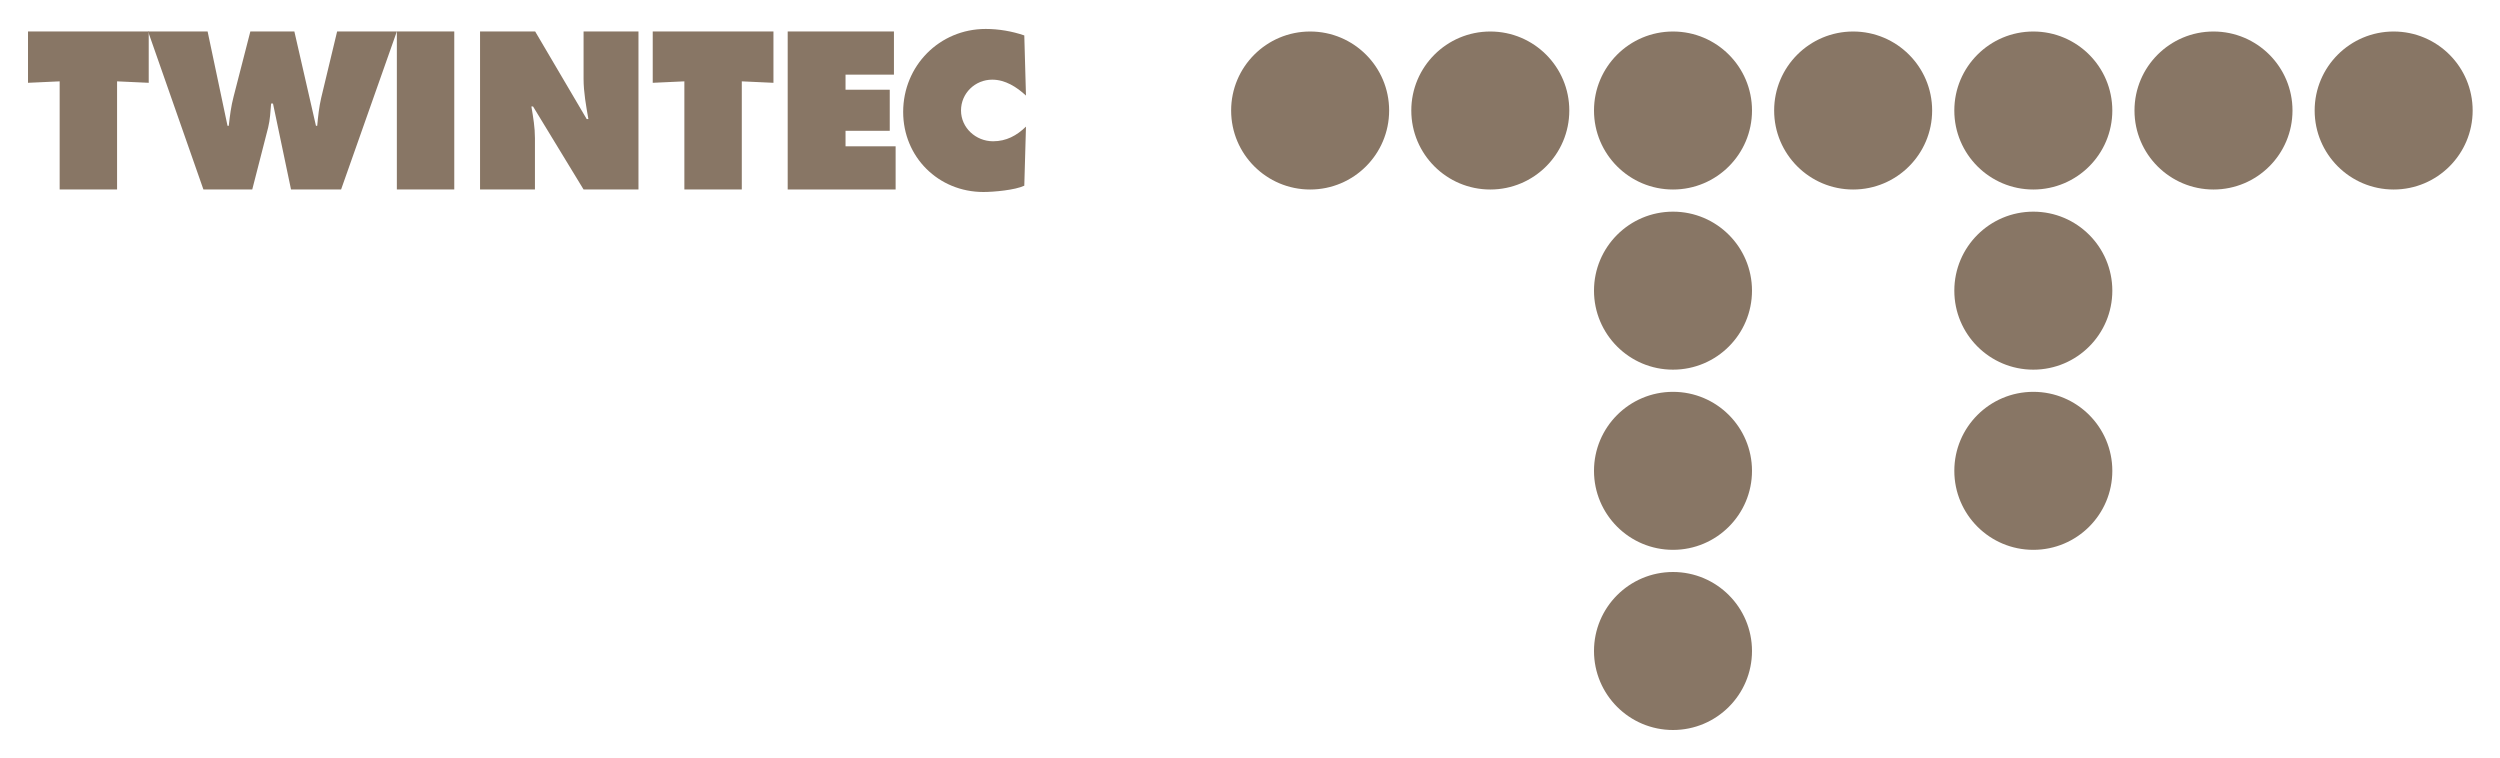
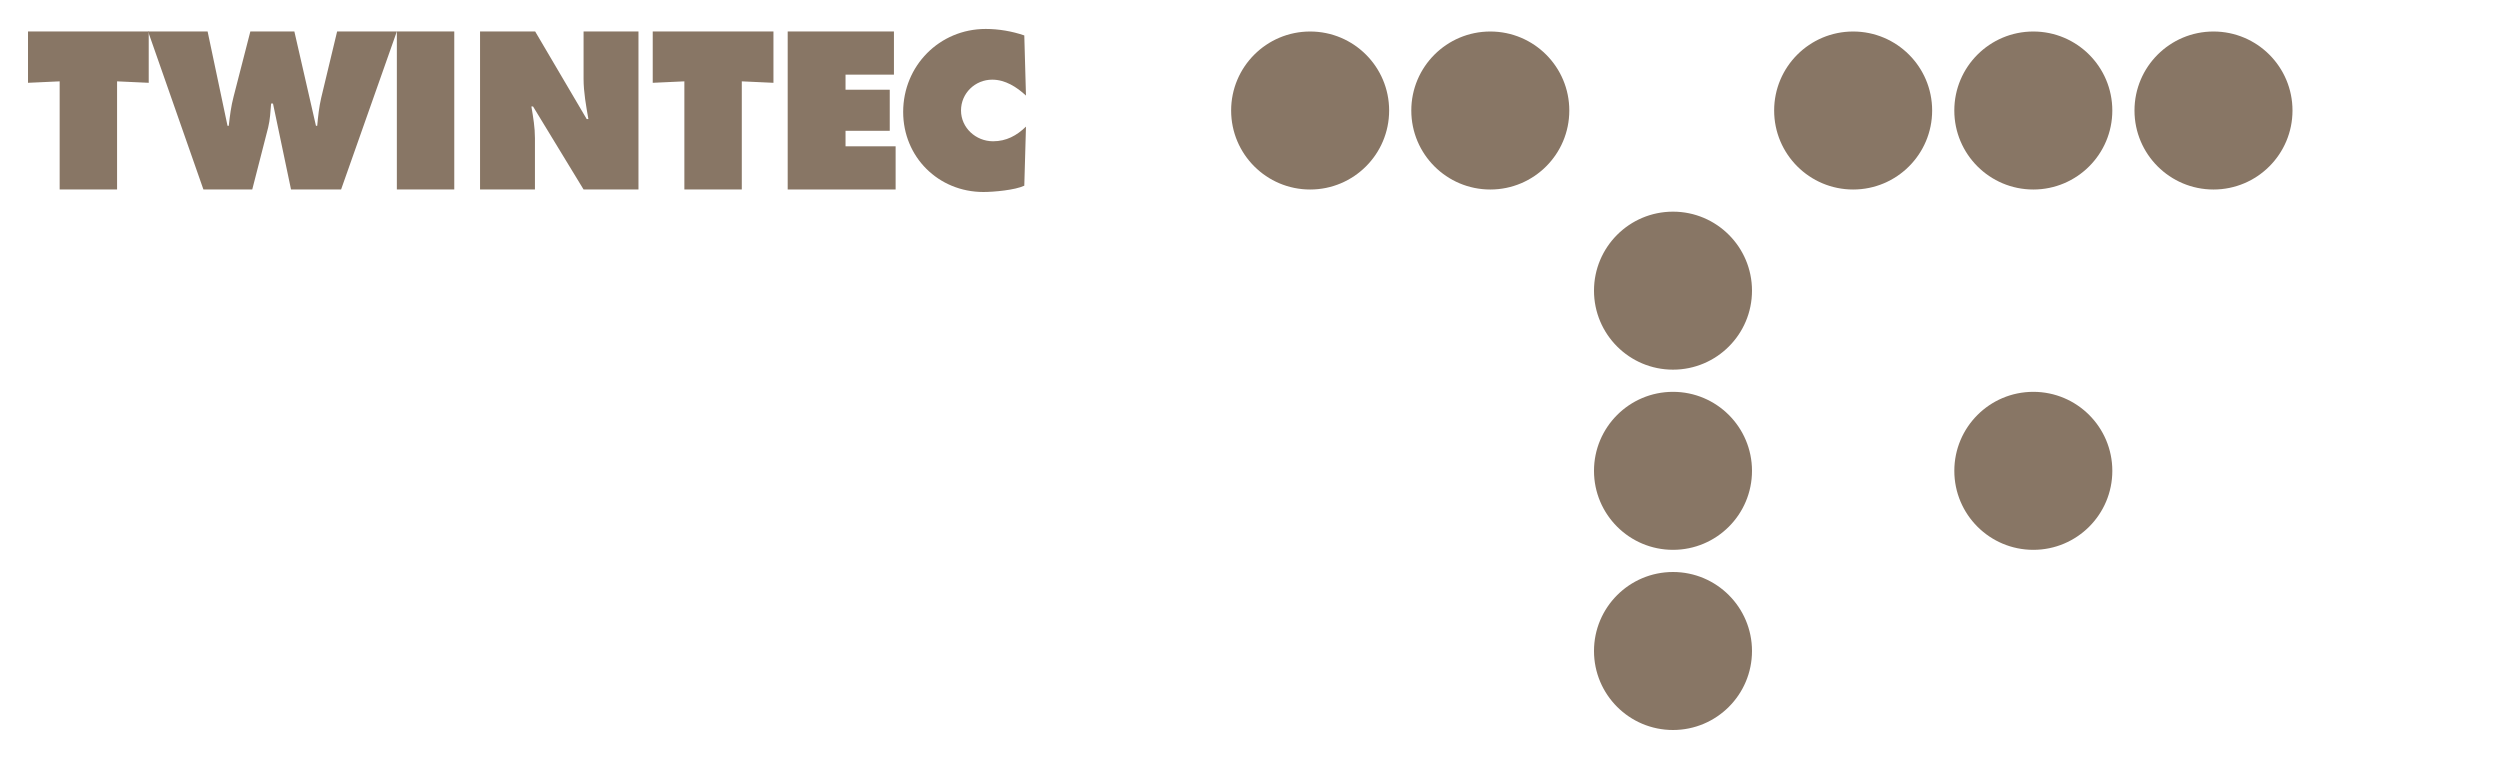
<svg xmlns="http://www.w3.org/2000/svg" version="1.0" width="900" height="273" id="svg2520">
  <defs id="defs2522" />
  <g id="layer1">
    <g transform="matrix(4.93,0,0,4.93,-989.116,-1196.975)" id="g2567">
      <g transform="matrix(1.25,0,0,-1.25,381.191,250.864)" id="g75">
-         <path d="M 0,0 C 0,-2.549 -2.066,-4.615 -4.615,-4.615 C -7.164,-4.615 -9.23,-2.549 -9.23,0 C -9.23,2.549 -7.164,4.615 -4.615,4.615 C -2.066,4.615 0,2.549 0,0" id="path77" style="fill:#887665;fill-opacity:1;fill-rule:nonzero;stroke:none" />
-       </g>
+         </g>
      <g transform="matrix(1.25,0,0,-1.25,368.035,250.864)" id="g79">
        <path d="M 0,0 C 0,-2.549 -2.066,-4.615 -4.615,-4.615 C -7.164,-4.615 -9.23,-2.549 -9.23,0 C -9.23,2.549 -7.164,4.615 -4.615,4.615 C -2.066,4.615 0,2.549 0,0" id="path81" style="fill:#887665;fill-opacity:1;fill-rule:nonzero;stroke:none" />
      </g>
      <g transform="matrix(1.25,0,0,-1.25,354.878,250.864)" id="g83">
        <path d="M 0,0 C 0,-2.549 -2.066,-4.615 -4.615,-4.615 C -7.164,-4.615 -9.23,-2.549 -9.23,0 C -9.23,2.549 -7.164,4.615 -4.615,4.615 C -2.066,4.615 0,2.549 0,0" id="path85" style="fill:#887665;fill-opacity:1;fill-rule:nonzero;stroke:none" />
      </g>
      <g transform="matrix(1.25,0,0,-1.25,341.722,250.864)" id="g87">
        <path d="M 0,0 C 0,-2.549 -2.066,-4.615 -4.615,-4.615 C -7.164,-4.615 -9.23,-2.549 -9.23,0 C -9.23,2.549 -7.164,4.615 -4.615,4.615 C -2.066,4.615 0,2.549 0,0" id="path89" style="fill:#887665;fill-opacity:1;fill-rule:nonzero;stroke:none" />
      </g>
      <g transform="matrix(1.25,0,0,-1.25,328.567,250.864)" id="g91">
-         <path d="M 0,0 C 0,-2.549 -2.066,-4.615 -4.615,-4.615 C -7.164,-4.615 -9.23,-2.549 -9.23,0 C -9.23,2.549 -7.164,4.615 -4.615,4.615 C -2.066,4.615 0,2.549 0,0" id="path93" style="fill:#887665;fill-opacity:1;fill-rule:nonzero;stroke:none" />
-       </g>
+         </g>
      <g transform="matrix(1.25,0,0,-1.25,315.226,250.864)" id="g95">
        <path d="M 0,0 C 0,-2.549 -2.066,-4.615 -4.615,-4.615 C -7.164,-4.615 -9.23,-2.549 -9.23,0 C -9.23,2.549 -7.164,4.615 -4.615,4.615 C -2.066,4.615 0,2.549 0,0" id="path97" style="fill:#887665;fill-opacity:1;fill-rule:nonzero;stroke:none" />
      </g>
      <g transform="matrix(1.25,0,0,-1.25,302.07,250.864)" id="g99">
        <path d="M 0,0 C 0,-2.549 -2.066,-4.615 -4.615,-4.615 C -7.164,-4.615 -9.23,-2.549 -9.23,0 C -9.23,2.549 -7.164,4.615 -4.615,4.615 C -2.066,4.615 0,2.549 0,0" id="path101" style="fill:#887665;fill-opacity:1;fill-rule:nonzero;stroke:none" />
      </g>
      <g transform="matrix(1.25,0,0,-1.25,322.798,258.25)" id="g103">
        <path d="M 0,0 C 2.549,0 4.615,-2.066 4.615,-4.615 C 4.615,-7.164 2.549,-9.23 0,-9.23 C -2.548,-9.23 -4.615,-7.164 -4.615,-4.615 C -4.615,-2.066 -2.548,0 0,0" id="path105" style="fill:#887665;fill-opacity:1;fill-rule:nonzero;stroke:none" />
      </g>
      <g transform="matrix(1.25,0,0,-1.25,322.798,271.407)" id="g107">
        <path d="M 0,0 C 2.549,0 4.615,-2.066 4.615,-4.615 C 4.615,-7.164 2.549,-9.23 0,-9.23 C -2.548,-9.23 -4.615,-7.164 -4.615,-4.615 C -4.615,-2.066 -2.548,0 0,0" id="path109" style="fill:#887665;fill-opacity:1;fill-rule:nonzero;stroke:none" />
      </g>
      <g transform="matrix(1.25,0,0,-1.25,322.798,284.563)" id="g111">
        <path d="M 0,0 C 2.549,0 4.615,-2.066 4.615,-4.615 C 4.615,-7.164 2.549,-9.23 0,-9.23 C -2.548,-9.23 -4.615,-7.164 -4.615,-4.615 C -4.615,-2.066 -2.548,0 0,0" id="path113" style="fill:#887665;fill-opacity:1;fill-rule:nonzero;stroke:none" />
      </g>
      <g transform="matrix(1.25,0,0,-1.25,349.11,258.25)" id="g115">
-         <path d="M 0,0 C 2.549,0 4.615,-2.066 4.615,-4.615 C 4.615,-7.164 2.549,-9.23 0,-9.23 C -2.549,-9.23 -4.615,-7.164 -4.615,-4.615 C -4.615,-2.066 -2.549,0 0,0" id="path117" style="fill:#887665;fill-opacity:1;fill-rule:nonzero;stroke:none" />
-       </g>
+         </g>
      <g transform="matrix(1.25,0,0,-1.25,349.11,271.407)" id="g119">
        <path d="M 0,0 C 2.549,0 4.615,-2.066 4.615,-4.615 C 4.615,-7.164 2.549,-9.23 0,-9.23 C -2.549,-9.23 -4.615,-7.164 -4.615,-4.615 C -4.615,-2.066 -2.549,0 0,0" id="path121" style="fill:#887665;fill-opacity:1;fill-rule:nonzero;stroke:none" />
      </g>
      <g transform="matrix(1.25,0,0,-1.25,202.677,245.092)" id="g123">
        <path d="M 0,0 L 7.052,0 L 7.052,-2.999 L 5.203,-2.914 L 5.203,-9.231 L 1.849,-9.231 L 1.849,-2.914 L 0,-2.999 L 0,0" id="path125" style="fill:#887665;fill-opacity:1;fill-rule:nonzero;stroke:none" />
      </g>
      <g transform="matrix(1.25,0,0,-1.25,215.792,245.092)" id="g127">
        <path d="M 0,0 L 1.163,-5.509 L 1.237,-5.509 C 1.298,-4.946 1.371,-4.358 1.518,-3.807 L 2.497,0 L 5.068,0 L 6.329,-5.509 L 6.403,-5.509 C 6.452,-4.971 6.513,-4.407 6.635,-3.881 L 7.566,0 L 11.055,0 L 7.798,-9.231 L 4.873,-9.231 L 3.82,-4.211 L 3.71,-4.211 C 3.673,-4.689 3.648,-5.154 3.538,-5.607 L 2.608,-9.231 L -0.245,-9.231 L -3.477,0 L 0,0" id="path129" style="fill:#887665;fill-opacity:1;fill-rule:nonzero;stroke:none" />
      </g>
      <path d="M 229.611,256.629 L 233.804,256.629 L 233.804,245.091 L 229.611,245.091 L 229.611,256.629 z" id="path131" style="fill:#887665;fill-opacity:1;fill-rule:nonzero;stroke:none" />
      <g transform="matrix(1.25,0,0,-1.25,235.686,245.092)" id="g133">
        <path d="M 0,0 L 3.22,0 L 6.231,-5.117 L 6.329,-5.117 C 6.195,-4.346 6.048,-3.55 6.048,-2.767 L 6.048,0 L 9.255,0 L 9.255,-9.231 L 6.048,-9.231 L 3.097,-4.383 L 2.999,-4.383 C 3.109,-5.019 3.207,-5.619 3.207,-6.231 L 3.207,-9.231 L 0,-9.231 L 0,0" id="path135" style="fill:#887665;fill-opacity:1;fill-rule:nonzero;stroke:none" />
      </g>
      <g transform="matrix(1.25,0,0,-1.25,248.296,245.092)" id="g137">
        <path d="M 0,0 L 7.052,0 L 7.052,-2.999 L 5.203,-2.914 L 5.203,-9.231 L 1.848,-9.231 L 1.848,-2.914 L 0,-2.999 L 0,0" id="path139" style="fill:#887665;fill-opacity:1;fill-rule:nonzero;stroke:none" />
      </g>
      <g transform="matrix(1.25,0,0,-1.25,258.151,245.092)" id="g141">
        <path d="M 0,0 L 6.207,0 L 6.207,-2.522 L 3.379,-2.522 L 3.379,-3.403 L 5.962,-3.403 L 5.962,-5.803 L 3.379,-5.803 L 3.379,-6.709 L 6.305,-6.709 L 6.305,-9.231 L 0,-9.231 L 0,0" id="path143" style="fill:#887665;fill-opacity:1;fill-rule:nonzero;stroke:none" />
      </g>
      <g transform="matrix(1.25,0,0,-1.25,275.551,249.774)" id="g145">
        <path d="M 0,0 C -0.539,0.502 -1.212,0.93 -1.971,0.93 C -2.975,0.93 -3.795,0.135 -3.795,-0.869 C -3.795,-1.885 -2.926,-2.669 -1.922,-2.669 C -1.151,-2.669 -0.539,-2.338 0,-1.812 L -0.098,-5.264 C -0.637,-5.521 -1.886,-5.632 -2.485,-5.632 C -5.117,-5.632 -7.174,-3.587 -7.174,-0.955 C -7.174,1.738 -5.056,3.893 -2.351,3.893 C -1.592,3.893 -0.808,3.758 -0.098,3.514 L 0,0" id="path147" style="fill:#887665;fill-opacity:1;fill-rule:nonzero;stroke:none" />
      </g>
    </g>
  </g>
</svg>